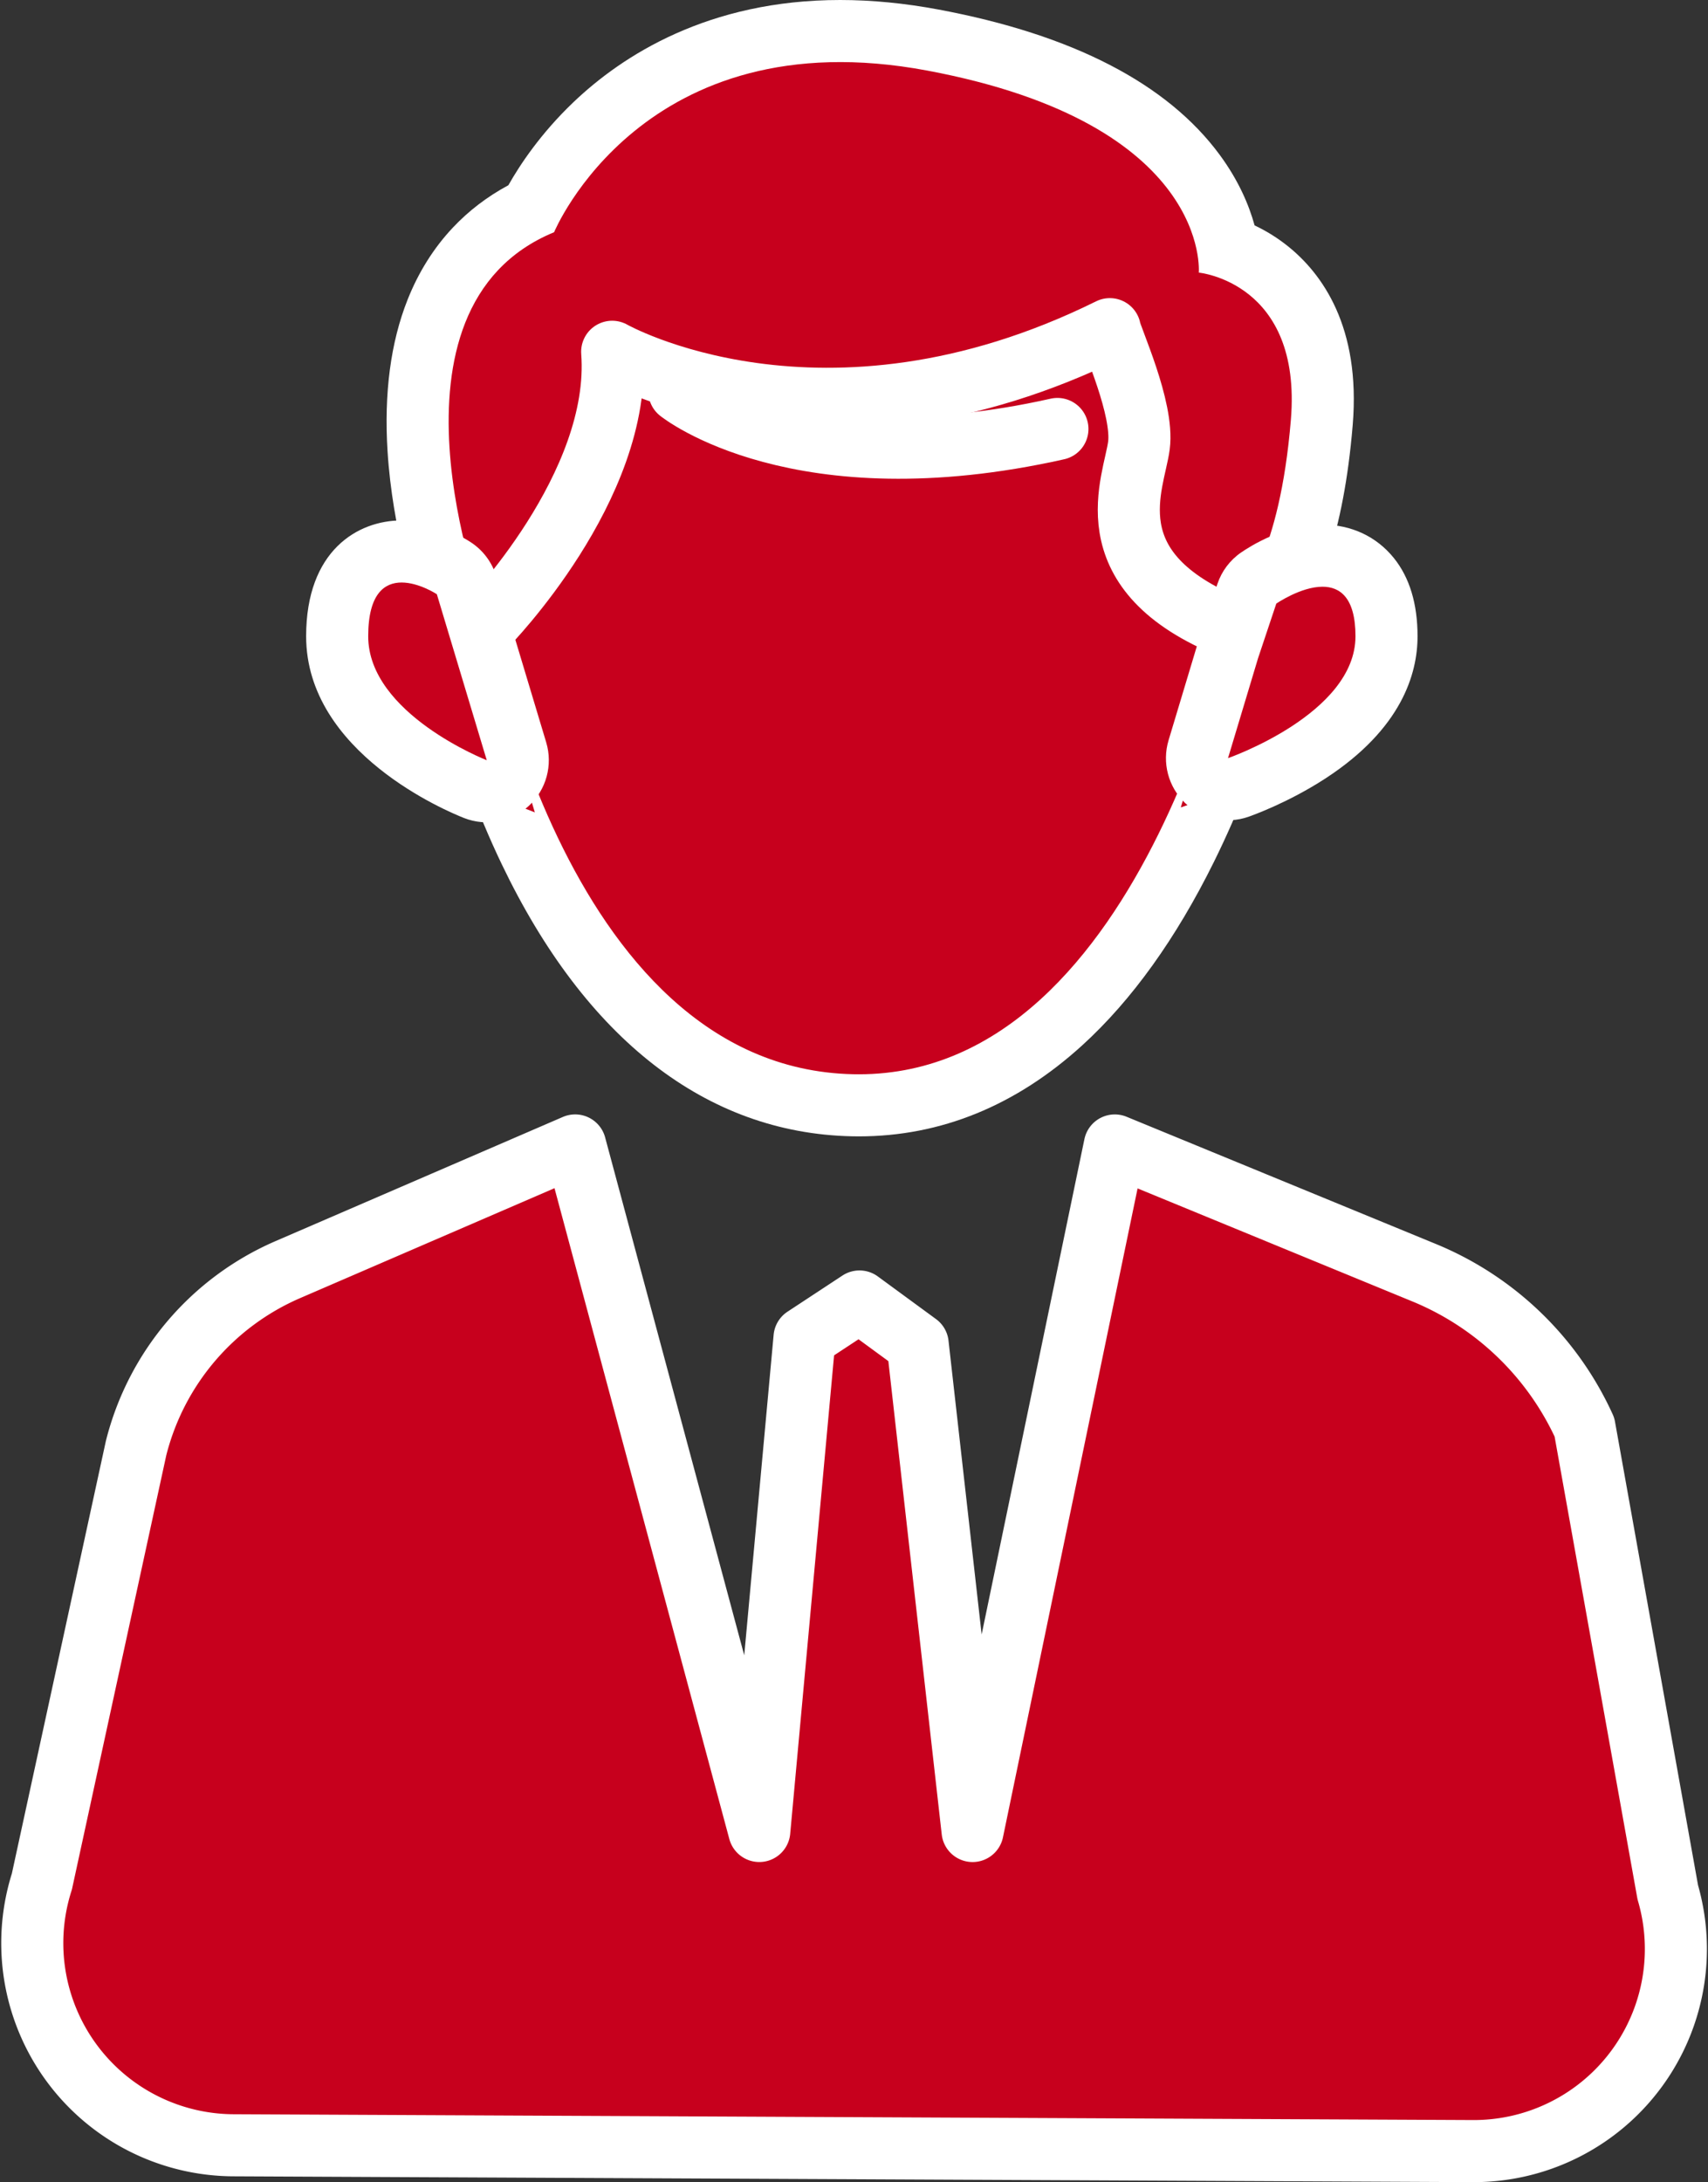
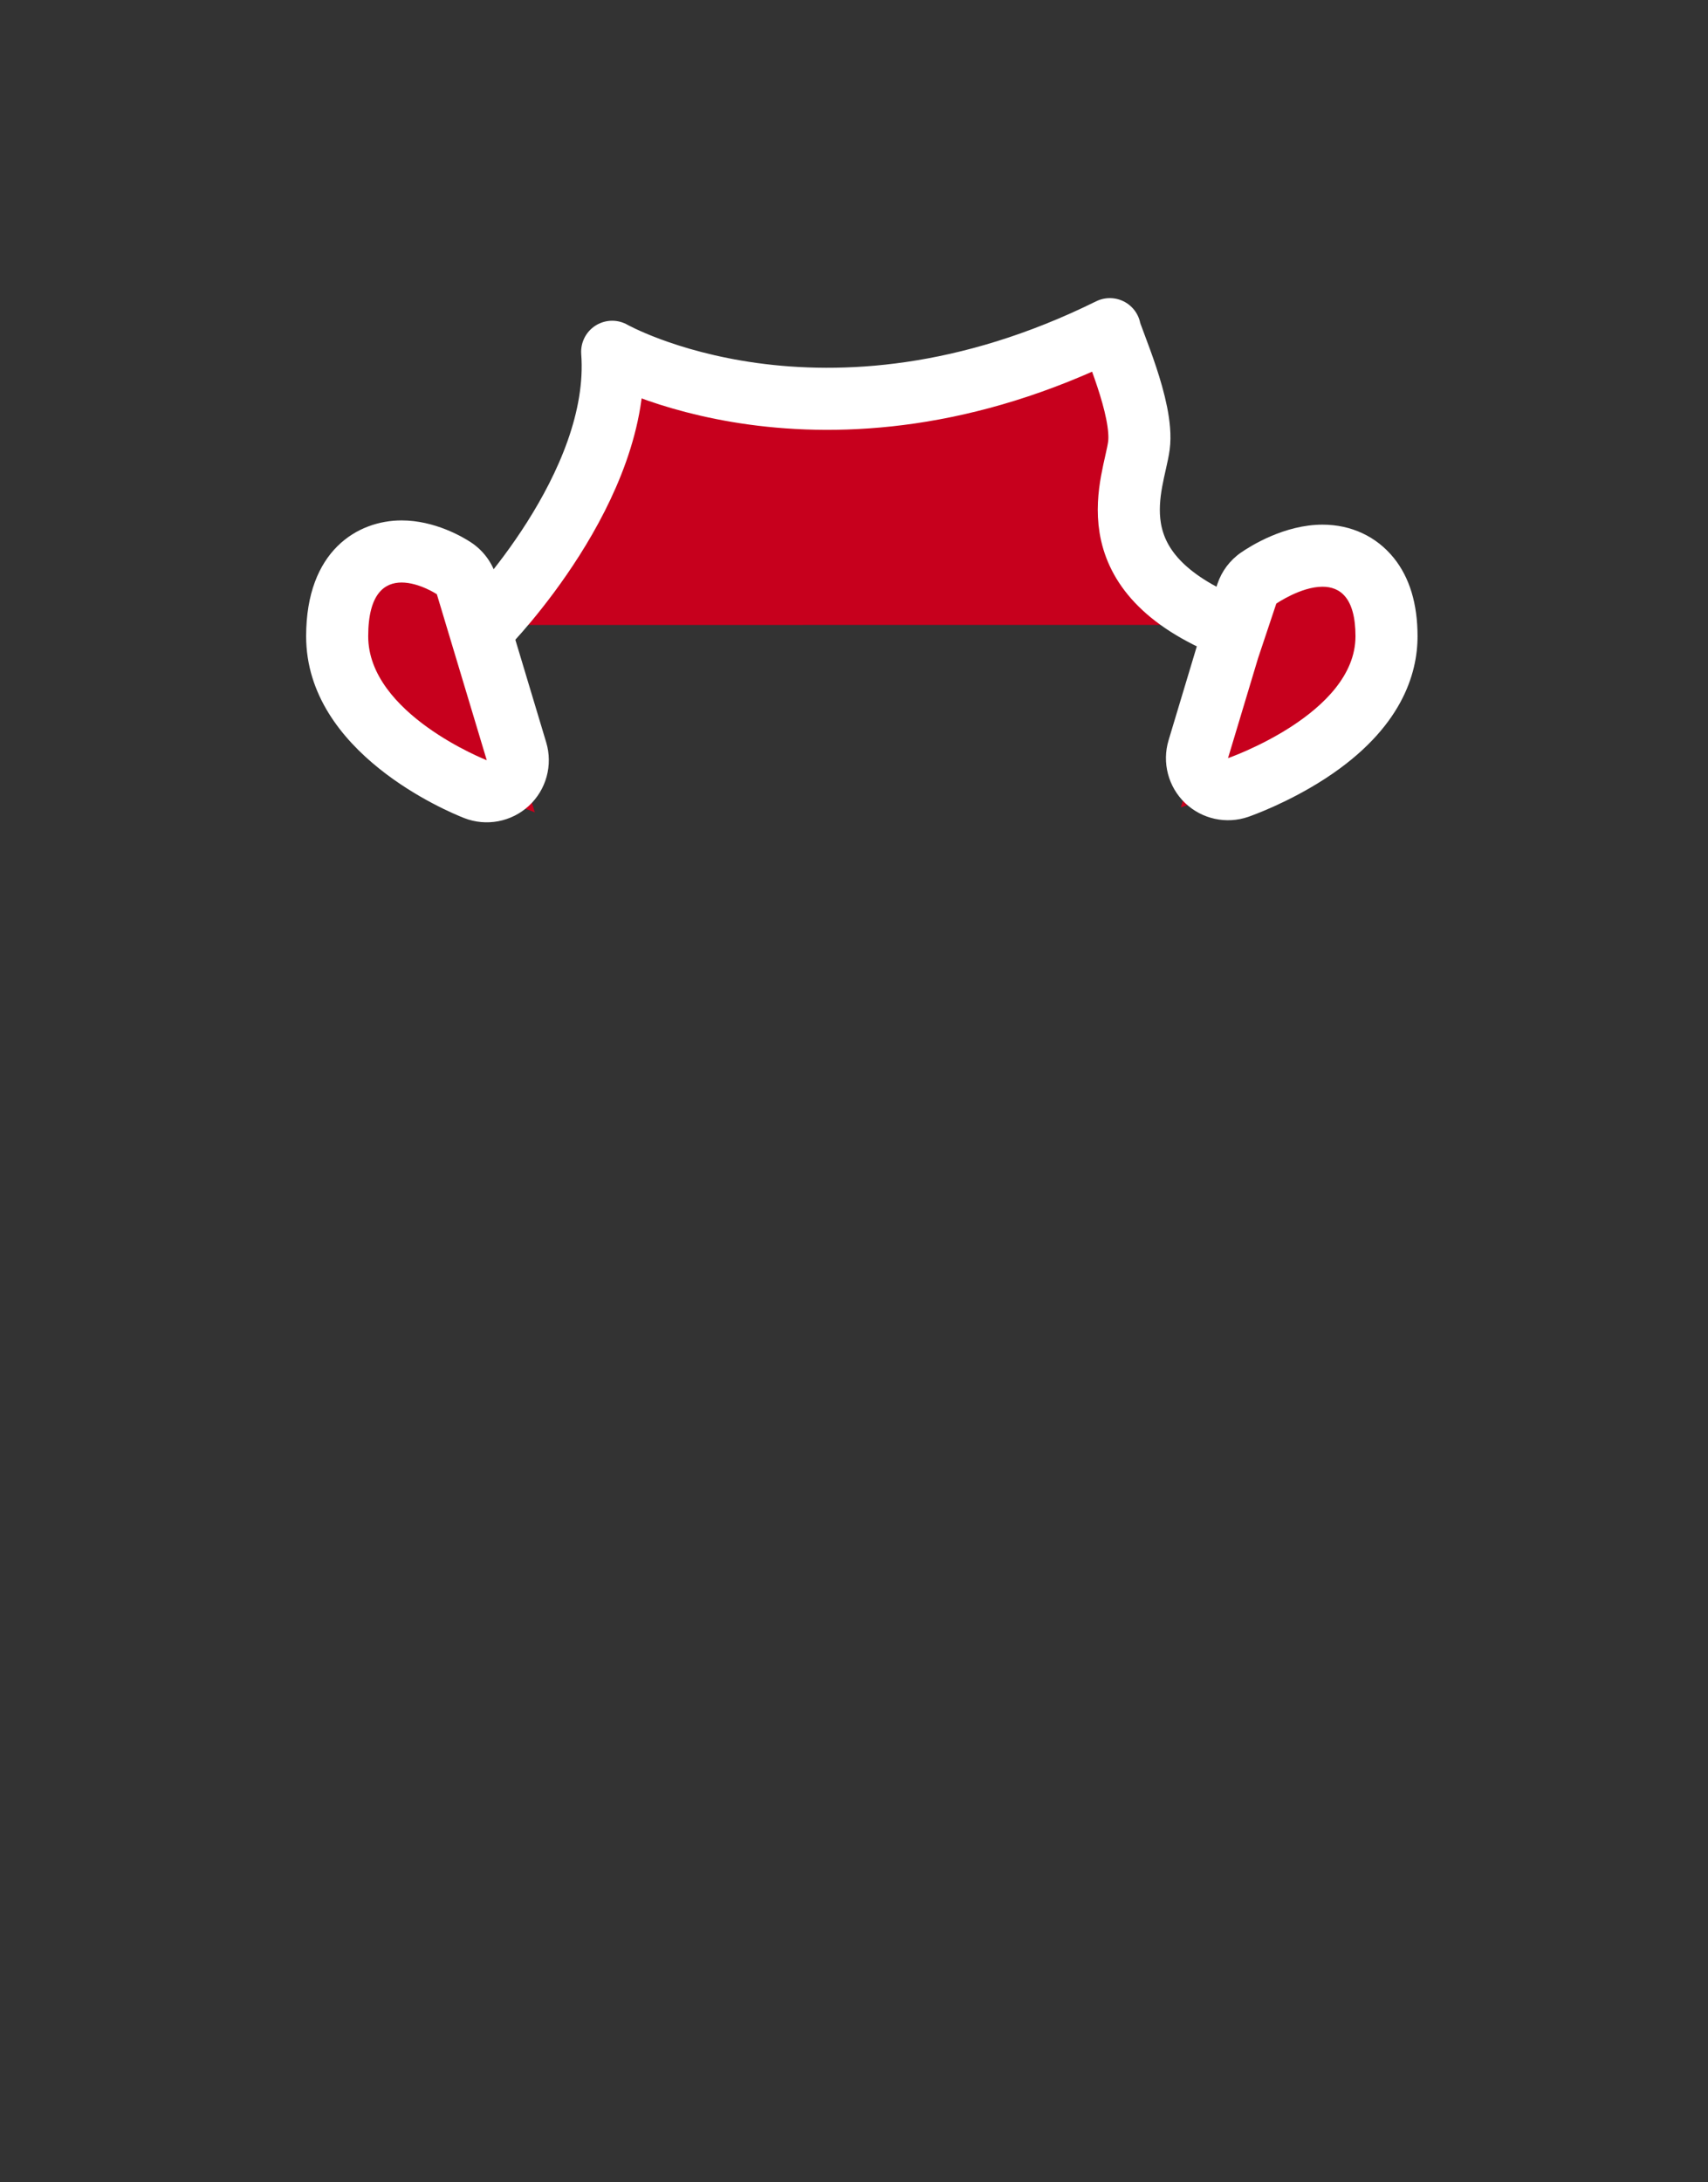
<svg xmlns="http://www.w3.org/2000/svg" width="82.555" height="105.449" viewBox="0 0 82.555 105.449">
  <rect x="0" y="0" width="82.555" height="105.449" fill="#333333" stroke="none" />
  <g id="Group_41762" data-name="Group 41762" transform="translate(-4742.251 1134.395)">
-     <path id="Path_18282" data-name="Path 18282" d="M4822.862-681.493l-4.028-22.476a14.622,14.622,0,0,0-7.742-7.461l-14.958-6.151-6.874,33.126-2.654-23.527-2.812-2.06-2.656,1.747-2.187,23.839-8.9-33.126-13.889,6a12.8,12.8,0,0,0-7.333,8.623l-4.553,20.944a9.769,9.769,0,0,0,9.265,12.747l59.907.281A9.768,9.768,0,0,0,4822.862-681.493Z" transform="translate(0 -361.462)" fill="#c7001d" stroke="#fff" stroke-linecap="round" stroke-linejoin="round" stroke-miterlimit="10" stroke-width="3" />
    <g id="Path_18283" data-name="Path 18283" transform="translate(-139.012)" fill="#c7001d" stroke-linecap="round" stroke-linejoin="round" stroke-miterlimit="10">
-       <path d="M 4922.773 -1080.983 C 4922.668 -1080.983 4922.566 -1080.984 4922.46 -1080.986 C 4918.845 -1081.066 4915.558 -1082.432 4912.691 -1085.048 C 4910.475 -1087.07 4908.516 -1089.839 4906.868 -1093.279 C 4904.324 -1098.589 4903.324 -1103.792 4903.155 -1104.744 C 4902.888 -1105.481 4901.731 -1108.866 4901.492 -1112.684 C 4901.33 -1115.258 4901.622 -1117.504 4902.358 -1119.36 C 4903.257 -1121.626 4904.795 -1123.293 4906.933 -1124.32 C 4907.367 -1125.153 4908.336 -1126.769 4910.013 -1128.37 C 4911.393 -1129.686 4912.976 -1130.735 4914.719 -1131.487 C 4916.882 -1132.421 4919.289 -1132.895 4921.873 -1132.895 C 4923.306 -1132.895 4924.816 -1132.748 4926.361 -1132.458 C 4937.849 -1130.304 4940.164 -1124.928 4940.608 -1122.415 C 4941.184 -1122.213 4941.887 -1121.879 4942.574 -1121.328 C 4943.936 -1120.236 4945.488 -1118.078 4945.152 -1113.992 C 4944.912 -1111.081 4944.398 -1108.671 4943.624 -1106.827 C 4943.251 -1105.94 4942.89 -1105.362 4942.628 -1105.012 C 4942.323 -1103.592 4941.127 -1098.539 4938.596 -1093.417 C 4936.848 -1089.881 4934.821 -1087.049 4932.571 -1084.999 C 4929.646 -1082.334 4926.35 -1080.983 4922.773 -1080.983 Z" stroke="none" />
-       <path d="M 4922.773 -1082.483 C 4936.765 -1082.483 4941.235 -1105.68 4941.235 -1105.68 C 4941.235 -1105.68 4943.11 -1107.477 4943.657 -1114.115 C 4944.203 -1120.753 4939.205 -1121.222 4939.205 -1121.222 C 4939.205 -1121.222 4939.83 -1128.406 4926.084 -1130.984 C 4912.34 -1133.562 4908.045 -1123.174 4908.045 -1123.174 C 4899.142 -1119.504 4904.61 -1105.134 4904.61 -1105.134 C 4904.61 -1105.134 4908.279 -1082.798 4922.493 -1082.486 C 4922.588 -1082.484 4922.68 -1082.483 4922.773 -1082.483 M 4922.773 -1079.483 C 4922.657 -1079.483 4922.543 -1079.484 4922.427 -1079.487 C 4915.41 -1079.641 4909.562 -1084.186 4905.516 -1092.631 C 4902.992 -1097.898 4901.936 -1103.078 4901.701 -1104.356 C 4901.349 -1105.356 4900.234 -1108.771 4899.995 -1112.59 C 4899.819 -1115.387 4900.145 -1117.851 4900.963 -1119.913 C 4901.493 -1121.247 4902.231 -1122.422 4903.16 -1123.405 C 4903.926 -1124.217 4904.823 -1124.9 4905.835 -1125.444 C 4906.396 -1126.438 4907.401 -1127.95 4908.978 -1129.455 C 4911.339 -1131.708 4915.493 -1134.395 4921.873 -1134.395 C 4923.398 -1134.395 4925.001 -1134.239 4926.637 -1133.932 C 4933.108 -1132.719 4937.676 -1130.359 4940.214 -1126.917 C 4941.129 -1125.675 4941.631 -1124.49 4941.903 -1123.503 C 4942.417 -1123.26 4942.969 -1122.934 4943.512 -1122.498 C 4945.158 -1121.179 4947.037 -1118.611 4946.646 -1113.869 C 4946.204 -1108.486 4944.916 -1105.707 4944.027 -1104.392 C 4943.621 -1102.587 4942.383 -1097.695 4939.94 -1092.752 C 4938.109 -1089.049 4935.97 -1086.067 4933.581 -1083.89 C 4930.372 -1080.966 4926.736 -1079.483 4922.773 -1079.483 Z" stroke="none" fill="#fff" />
-     </g>
+       </g>
    <path id="Path_18284" data-name="Path 18284" d="M4917.5-1015.084s6.559-6.7,6.066-13.2c0,0,10.153,5.779,24.054-1.093.078.469,1.641,3.827,1.406,5.623s-2.264,5.935,4.139,8.669" transform="translate(-151.726 -89.112)" fill="#c7001d" stroke="#fff" stroke-linecap="round" stroke-linejoin="round" stroke-miterlimit="10" stroke-width="3" />
-     <path id="Path_18285" data-name="Path 18285" d="M4991.079-1005.61s5.741,4.627,18.275,1.816" transform="translate(-215.993 -109.872)" fill="none" stroke="#fff" stroke-linecap="round" stroke-miterlimit="10" stroke-width="3" />
    <g id="Path_18286" data-name="Path 18286" transform="translate(-384.326 -173.708)" fill="#c7001d" stroke-linecap="round" stroke-linejoin="round" stroke-miterlimit="10">
      <path d="M 5183.65 -921.67 L 5184.496 -924.483 L 5185.947 -929.312 L 5185.954 -929.333 L 5185.961 -929.355 L 5186.843 -931.994 L 5187.001 -932.469 L 5187.414 -932.753 C 5187.676 -932.934 5189.055 -933.835 5190.5 -933.835 C 5191.422 -933.835 5192.232 -933.461 5192.779 -932.782 C 5193.327 -932.102 5193.593 -931.173 5193.593 -929.942 C 5193.594 -928.503 5192.942 -926.361 5189.833 -924.334 C 5188.158 -923.243 5186.495 -922.659 5186.425 -922.634 L 5183.65 -921.67 Z" stroke="none" />
      <path d="M 5190.5 -932.335 C 5189.449 -932.335 5188.266 -931.519 5188.266 -931.519 L 5187.384 -928.88 L 5185.932 -924.051 C 5185.932 -924.051 5192.095 -926.194 5192.093 -929.942 C 5192.093 -931.815 5191.339 -932.335 5190.5 -932.335 M 5190.5 -935.335 C 5191.885 -935.335 5193.109 -934.763 5193.947 -933.723 C 5194.708 -932.78 5195.093 -931.508 5195.093 -929.942 C 5195.094 -928.133 5194.324 -925.472 5190.652 -923.078 C 5188.856 -921.907 5187.11 -921.285 5186.917 -921.217 C 5185.853 -920.848 5184.67 -921.105 5183.856 -921.885 C 5183.042 -922.665 5182.735 -923.835 5183.059 -924.915 L 5184.511 -929.743 C 5184.52 -929.773 5184.529 -929.802 5184.539 -929.83 L 5185.42 -932.47 C 5185.626 -933.086 5186.027 -933.619 5186.562 -933.988 C 5187.02 -934.304 5188.658 -935.335 5190.5 -935.335 Z" stroke="none" fill="#fff" />
    </g>
    <g id="Path_21157" data-name="Path 21157" transform="translate(-426.479 -173.63)" fill="#c7001d" stroke-linecap="round" stroke-linejoin="round" stroke-miterlimit="10">
      <path d="M 5194.581 -921.509 L 5191.71 -922.632 C 5191.645 -922.658 5190.084 -923.274 5188.516 -924.4 C 5186.232 -926.04 5185.026 -927.984 5185.027 -930.02 C 5185.027 -933.821 5187.41 -934.117 5188.141 -934.117 C 5189.373 -934.117 5190.464 -933.439 5190.67 -933.303 L 5191.125 -933.003 L 5191.282 -932.482 L 5192.242 -929.29 L 5193.693 -924.461 L 5194.581 -921.509 Z" stroke="none" />
      <path d="M 5188.141 -932.617 C 5187.327 -932.617 5186.527 -932.09 5186.527 -930.02 C 5186.525 -926.271 5192.257 -924.029 5192.257 -924.029 L 5189.845 -932.05 C 5189.845 -932.05 5188.985 -932.617 5188.141 -932.617 M 5188.141 -935.617 C 5188.141 -935.617 5188.141 -935.617 5188.141 -935.617 C 5189.759 -935.617 5191.118 -934.804 5191.496 -934.555 C 5192.083 -934.168 5192.516 -933.587 5192.718 -932.914 L 5195.13 -924.893 C 5195.46 -923.794 5195.135 -922.602 5194.291 -921.824 C 5193.446 -921.045 5192.232 -920.817 5191.164 -921.235 C 5190.382 -921.541 5183.525 -924.386 5183.527 -930.021 C 5183.527 -934.151 5186.012 -935.617 5188.141 -935.617 Z" stroke="none" fill="#fff" />
    </g>
  </g>
</svg>